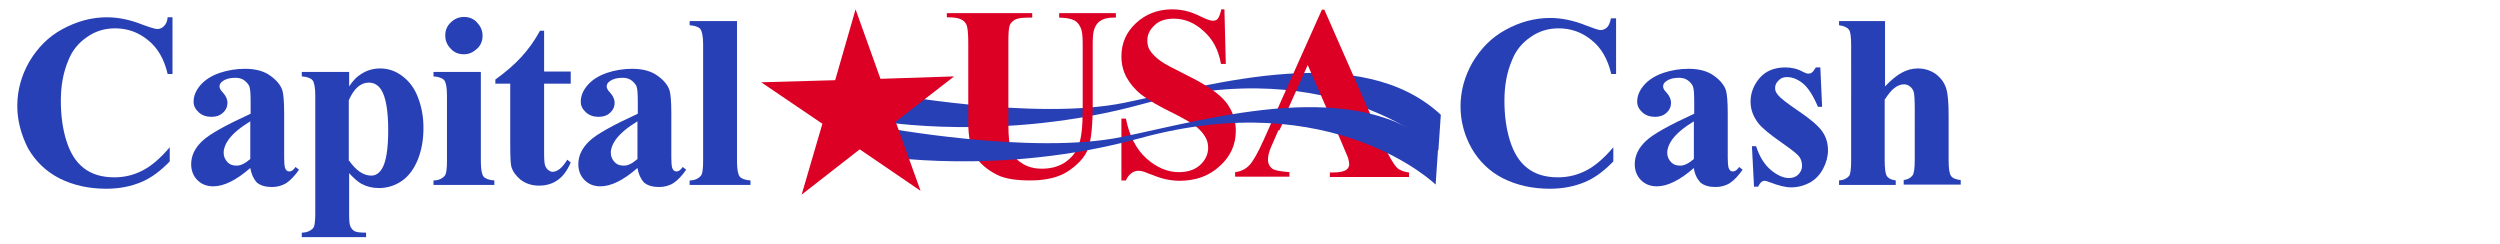
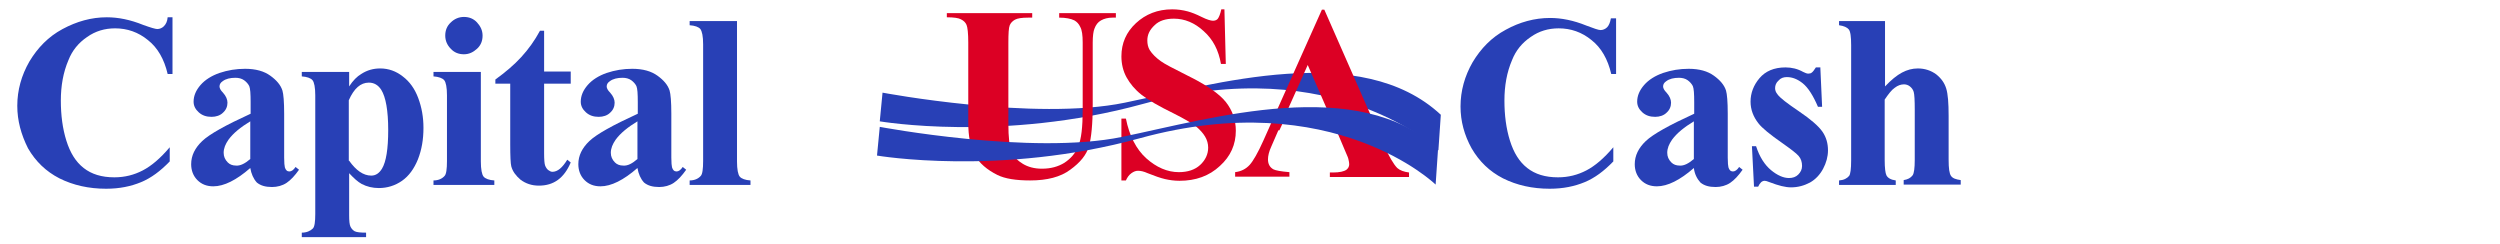
<svg xmlns="http://www.w3.org/2000/svg" version="1.1" id="Layer_1" x="0px" y="0px" viewBox="0 0 723.2 70.7" style="enable-background:new 0 0 723.2 70.7;" xml:space="preserve">
  <style type="text/css">
	.st0{fill:#2840B6;}
	.st1{fill:#DC0024;}
	.st2{fill-rule:evenodd;clip-rule:evenodd;fill:#DC0024;}
</style>
  <g>
    <g>
      <g>
        <path class="st0" d="M49.9,5v16.4h-1.4c-1-4.3-2.9-7.6-5.7-9.8c-2.8-2.3-6-3.4-9.5-3.4c-3,0-5.7,0.8-8.1,2.5     c-2.5,1.7-4.3,3.9-5.4,6.7c-1.5,3.5-2.2,7.4-2.2,11.7c0,4.2,0.5,8.1,1.6,11.6c1.1,3.5,2.7,6.1,5,7.9c2.3,1.8,5.2,2.7,8.9,2.7     c3,0,5.7-0.7,8.2-2c2.5-1.3,5.1-3.5,7.8-6.7v4.1c-2.7,2.8-5.4,4.8-8.3,6c-2.9,1.2-6.2,1.9-10.1,1.9c-5,0-9.5-1-13.5-3     c-3.9-2-6.9-4.9-9.1-8.7C6.1,38.9,5,34.9,5,30.6c0-4.5,1.2-8.8,3.5-12.8c2.4-4,5.5-7.2,9.6-9.4S26.4,5,30.9,5     c3.3,0,6.8,0.7,10.5,2.2C43.6,8,45,8.4,45.5,8.4c0.7,0,1.4-0.3,1.9-0.8C48,7,48.4,6.2,48.5,5H49.9z" />
        <path class="st0" d="M72.4,48.6c-4,3.5-7.6,5.3-10.7,5.3c-1.9,0-3.4-0.6-4.6-1.8c-1.2-1.2-1.8-2.8-1.8-4.6c0-2.5,1.1-4.7,3.2-6.7     c2.1-2,6.8-4.6,14-7.9v-3.3c0-2.5-0.1-4-0.4-4.7c-0.3-0.6-0.8-1.2-1.5-1.7c-0.7-0.5-1.6-0.7-2.5-0.7c-1.5,0-2.8,0.3-3.7,1     c-0.6,0.4-0.9,0.9-0.9,1.5c0,0.5,0.3,1.1,1,1.8c0.9,1,1.3,2,1.3,2.9c0,1.1-0.4,2.1-1.3,2.9c-0.8,0.8-2,1.2-3.3,1.2     c-1.5,0-2.7-0.4-3.7-1.3c-1-0.9-1.5-1.9-1.5-3.1c0-1.7,0.7-3.3,2-4.8c1.3-1.5,3.2-2.7,5.5-3.5c2.4-0.8,4.8-1.2,7.4-1.2     c3.1,0,5.5,0.7,7.3,2c1.8,1.3,3,2.7,3.5,4.3c0.3,1,0.5,3.2,0.5,6.7v12.7c0,1.5,0.1,2.4,0.2,2.8c0.1,0.4,0.3,0.7,0.5,0.9     c0.2,0.2,0.5,0.3,0.8,0.3c0.6,0,1.2-0.4,1.8-1.3l1,0.8c-1.2,1.7-2.4,3-3.6,3.8c-1.2,0.8-2.7,1.2-4.2,1.2c-1.9,0-3.3-0.4-4.4-1.3     C73.3,51.7,72.7,50.3,72.4,48.6z M72.4,46V35.1c-2.8,1.7-4.9,3.4-6.3,5.3c-0.9,1.3-1.4,2.5-1.4,3.8c0,1.1,0.4,2,1.2,2.8     c0.6,0.6,1.4,0.9,2.4,0.9C69.5,48,70.9,47.3,72.4,46z" />
        <path class="st0" d="M101,50.1v12.1c0,1.7,0.1,2.8,0.4,3.4c0.3,0.6,0.7,1,1.2,1.3c0.6,0.3,1.7,0.4,3.3,0.4v1.3H87.3v-1.3     c1.4,0,2.5-0.5,3.2-1.2c0.5-0.5,0.7-1.9,0.7-4.2V27.6c0-2.3-0.3-3.8-0.8-4.4c-0.5-0.6-1.6-1-3.1-1.1v-1.3H101V25     c1.1-1.7,2.3-2.9,3.5-3.6c1.7-1.1,3.5-1.6,5.5-1.6c2.4,0,4.6,0.8,6.5,2.3c2,1.5,3.5,3.6,4.5,6.3c1,2.7,1.5,5.5,1.5,8.6     c0,3.3-0.5,6.3-1.6,9.1c-1.1,2.7-2.6,4.8-4.6,6.2c-2,1.4-4.3,2.1-6.7,2.1c-1.8,0-3.5-0.4-5-1.2C103.5,52.6,102.3,51.5,101,50.1z      M101,46.5c2,2.8,4.1,4.3,6.4,4.3c1.3,0,2.3-0.7,3.1-2c1.2-2,1.8-5.7,1.8-11.2c0-5.6-0.7-9.5-2-11.6c-0.9-1.4-2.1-2.1-3.6-2.1     c-2.4,0-4.3,1.7-5.8,5.1V46.5z" />
        <path class="st0" d="M139.1,20.8v25.9c0,2.3,0.3,3.8,0.8,4.4c0.5,0.6,1.6,1,3.1,1.1v1.3h-17.6v-1.3c1.4,0,2.5-0.5,3.2-1.3     c0.5-0.5,0.7-2,0.7-4.3V27.6c0-2.3-0.3-3.8-0.8-4.4c-0.5-0.6-1.6-1-3.1-1.1v-1.3H139.1z M134.2,4.9c1.5,0,2.8,0.5,3.8,1.6     c1,1.1,1.6,2.3,1.6,3.8c0,1.5-0.5,2.8-1.6,3.8c-1.1,1-2.3,1.6-3.8,1.6c-1.5,0-2.8-0.5-3.8-1.6c-1-1-1.6-2.3-1.6-3.8     c0-1.5,0.5-2.8,1.6-3.8C131.4,5.5,132.7,4.9,134.2,4.9z" />
        <path class="st0" d="M157.4,8.8v11.9h7.7v3.5h-7.7v20.1c0,1.9,0.1,3.1,0.3,3.6c0.2,0.5,0.5,1,0.9,1.3c0.4,0.3,0.8,0.5,1.2,0.5     c1.5,0,2.9-1.2,4.3-3.5l1,0.8c-1.9,4.5-4.9,6.7-9.2,6.7c-2.1,0-3.8-0.6-5.3-1.7c-1.4-1.2-2.3-2.4-2.7-3.9     c-0.2-0.8-0.3-2.9-0.3-6.4V24.2h-4.3V23c2.9-2.1,5.4-4.2,7.5-6.5c2.1-2.3,3.9-4.8,5.4-7.6H157.4z" />
        <path class="st0" d="M184.4,48.6c-4,3.5-7.6,5.3-10.7,5.3c-1.9,0-3.4-0.6-4.6-1.8c-1.2-1.2-1.8-2.8-1.8-4.6     c0-2.5,1.1-4.7,3.2-6.7c2.1-2,6.8-4.6,14-7.9v-3.3c0-2.5-0.1-4-0.4-4.7c-0.3-0.6-0.8-1.2-1.5-1.7c-0.7-0.5-1.6-0.7-2.5-0.7     c-1.5,0-2.8,0.3-3.7,1c-0.6,0.4-0.9,0.9-0.9,1.5c0,0.5,0.3,1.1,1,1.8c0.9,1,1.3,2,1.3,2.9c0,1.1-0.4,2.1-1.3,2.9     c-0.8,0.8-2,1.2-3.3,1.2c-1.5,0-2.7-0.4-3.7-1.3c-1-0.9-1.5-1.9-1.5-3.1c0-1.7,0.7-3.3,2-4.8c1.3-1.5,3.2-2.7,5.5-3.5     c2.4-0.8,4.8-1.2,7.4-1.2c3.1,0,5.5,0.7,7.3,2c1.8,1.3,3,2.7,3.5,4.3c0.3,1,0.5,3.2,0.5,6.7v12.7c0,1.5,0.1,2.4,0.2,2.8     c0.1,0.4,0.3,0.7,0.5,0.9c0.2,0.2,0.5,0.3,0.8,0.3c0.6,0,1.2-0.4,1.8-1.3l1,0.8c-1.2,1.7-2.4,3-3.6,3.8c-1.2,0.8-2.7,1.2-4.2,1.2     c-1.9,0-3.3-0.4-4.4-1.3C185.3,51.7,184.7,50.3,184.4,48.6z M184.4,46V35.1c-2.8,1.7-4.9,3.4-6.3,5.3c-0.9,1.3-1.4,2.5-1.4,3.8     c0,1.1,0.4,2,1.2,2.8c0.6,0.6,1.4,0.9,2.4,0.9C181.6,48,182.9,47.3,184.4,46z" />
        <path class="st0" d="M213.2,6.1v40.6c0,2.3,0.3,3.8,0.8,4.4c0.5,0.6,1.6,1,3.1,1.1v1.3h-17.6v-1.3c1.4,0,2.5-0.5,3.2-1.3     c0.5-0.5,0.7-2,0.7-4.3V12.8c0-2.3-0.3-3.7-0.8-4.4c-0.5-0.6-1.6-1-3.1-1.1V6.1H213.2z" />
        <path class="st0" d="M467.5,5v16.4h-1.4c-1-4.3-2.9-7.6-5.7-9.8c-2.8-2.3-6-3.4-9.5-3.4c-3,0-5.7,0.8-8.1,2.5     c-2.5,1.7-4.3,3.9-5.4,6.7c-1.5,3.5-2.2,7.4-2.2,11.7c0,4.2,0.5,8.1,1.6,11.6c1.1,3.5,2.7,6.1,5,7.9c2.3,1.8,5.2,2.7,8.9,2.7     c3,0,5.7-0.7,8.2-2c2.5-1.3,5.1-3.5,7.8-6.7v4.1c-2.7,2.8-5.4,4.8-8.3,6c-2.9,1.2-6.2,1.9-10.1,1.9c-5,0-9.5-1-13.5-3     c-3.9-2-6.9-4.9-9.1-8.7c-2.1-3.8-3.2-7.8-3.2-12.1c0-4.5,1.2-8.8,3.5-12.8c2.4-4,5.5-7.2,9.6-9.4c4-2.2,8.3-3.4,12.8-3.4     c3.3,0,6.8,0.7,10.5,2.2c2.1,0.8,3.5,1.3,4.1,1.3c0.7,0,1.4-0.3,1.9-0.8c0.5-0.5,0.9-1.4,1.1-2.6H467.5z" />
        <path class="st0" d="M490,48.6c-4,3.5-7.6,5.3-10.7,5.3c-1.9,0-3.4-0.6-4.6-1.8c-1.2-1.2-1.8-2.8-1.8-4.6c0-2.5,1.1-4.7,3.2-6.7     c2.1-2,6.8-4.6,14-7.9v-3.3c0-2.5-0.1-4-0.4-4.7c-0.3-0.6-0.8-1.2-1.5-1.7c-0.7-0.5-1.6-0.7-2.5-0.7c-1.5,0-2.8,0.3-3.7,1     c-0.6,0.4-0.9,0.9-0.9,1.5c0,0.5,0.3,1.1,1,1.8c0.9,1,1.3,2,1.3,2.9c0,1.1-0.4,2.1-1.3,2.9c-0.8,0.8-2,1.2-3.3,1.2     c-1.5,0-2.7-0.4-3.7-1.3c-1-0.9-1.5-1.9-1.5-3.1c0-1.7,0.7-3.3,2-4.8c1.3-1.5,3.2-2.7,5.5-3.5c2.4-0.8,4.8-1.2,7.4-1.2     c3.1,0,5.5,0.7,7.3,2c1.8,1.3,3,2.7,3.5,4.3c0.3,1,0.5,3.2,0.5,6.7v12.7c0,1.5,0.1,2.4,0.2,2.8c0.1,0.4,0.3,0.7,0.5,0.9     c0.2,0.2,0.5,0.3,0.8,0.3c0.6,0,1.2-0.4,1.8-1.3l1,0.8c-1.2,1.7-2.4,3-3.6,3.8c-1.2,0.8-2.7,1.2-4.2,1.2c-1.9,0-3.3-0.4-4.4-1.3     C490.9,51.7,490.2,50.3,490,48.6z M490,46V35.1c-2.8,1.7-4.9,3.4-6.3,5.3c-0.9,1.3-1.4,2.5-1.4,3.8c0,1.1,0.4,2,1.2,2.8     c0.6,0.6,1.4,0.9,2.4,0.9C487.1,48,488.5,47.3,490,46z" />
        <path class="st0" d="M526.6,19.8l0.5,11.1h-1.2c-1.4-3.3-2.9-5.6-4.4-6.8c-1.5-1.2-3-1.8-4.6-1.8c-1,0-1.8,0.3-2.4,1     c-0.7,0.6-1,1.4-1,2.2c0,0.6,0.2,1.2,0.7,1.8c0.7,1,2.8,2.6,6.2,4.9c3.4,2.3,5.7,4.3,6.8,5.9c1.1,1.6,1.6,3.4,1.6,5.4     c0,1.8-0.5,3.6-1.4,5.3c-0.9,1.7-2.2,3.1-3.8,4c-1.7,0.9-3.5,1.4-5.5,1.4c-1.6,0-3.6-0.5-6.2-1.5c-0.7-0.3-1.2-0.4-1.4-0.4     c-0.8,0-1.4,0.6-1.9,1.7h-1.2l-0.6-11.7h1.2c1,3.1,2.5,5.4,4.3,6.9c1.8,1.5,3.6,2.3,5.2,2.3c1.1,0,2-0.3,2.7-1     c0.7-0.7,1.1-1.5,1.1-2.5c0-1.1-0.3-2.1-1-2.9c-0.7-0.8-2.3-2-4.7-3.7c-3.6-2.5-5.9-4.4-6.9-5.7c-1.5-1.9-2.3-4-2.3-6.3     c0-2.5,0.9-4.8,2.6-6.8c1.7-2,4.2-3.1,7.5-3.1c1.8,0,3.5,0.4,5.1,1.3c0.6,0.3,1.1,0.5,1.5,0.5c0.4,0,0.8-0.1,1-0.3     c0.3-0.2,0.7-0.7,1.2-1.5H526.6z" />
        <path class="st0" d="M545.3,6.1v18.9c1.8-1.9,3.4-3.2,4.9-4c1.5-0.8,3-1.2,4.6-1.2c2,0,3.8,0.6,5.3,1.7c1.5,1.2,2.4,2.5,2.9,4.1     c0.5,1.6,0.7,4.2,0.7,7.9v12.7c0,2.5,0.2,4,0.7,4.7s1.4,1,2.8,1.2v1.3h-16.5v-1.3c1.2-0.2,2-0.6,2.6-1.4c0.4-0.6,0.6-2.1,0.6-4.4     V31.7c0-2.7-0.1-4.4-0.3-5.1c-0.2-0.7-0.6-1.2-1.1-1.6c-0.5-0.4-1.1-0.6-1.7-0.6c-0.9,0-1.8,0.3-2.7,1c-0.9,0.6-1.8,1.8-2.9,3.4     v17.5c0,2.3,0.2,3.8,0.5,4.4c0.4,0.8,1.3,1.3,2.7,1.5v1.3H532v-1.3c1.4-0.1,2.3-0.6,2.9-1.3c0.4-0.5,0.6-2,0.6-4.5V13.1     c0-2.5-0.2-4-0.7-4.6c-0.5-0.6-1.4-1-2.8-1.2V6.1H545.3z" />
      </g>
    </g>
    <path class="st0" d="M255.3,26.8c0,0,44,8.3,70.1,2.9s68.3-18,91.4,3.5l-0.7,10.3c0,0-29.6-28.8-85.6-13.4c-40.4,11.1-76,5-76,5   L255.3,26.8z" />
    <path class="st1" d="M274.2,3.8h24.4v1.3h-1.2c-1.8,0-3.1,0.2-3.8,0.6c-0.7,0.4-1.2,0.9-1.5,1.6c-0.3,0.7-0.4,2.4-0.4,5.1v23.2   c0,4.2,0.3,7,1,8.4c0.6,1.4,1.7,2.5,3.2,3.4s3.3,1.4,5.5,1.4c2.6,0,4.7-0.6,6.5-1.7c1.8-1.2,3.2-2.7,4-4.8c0.9-2,1.3-5.5,1.3-10.6   V12.3c0-2.1-0.2-3.6-0.7-4.5c-0.4-0.9-1-1.5-1.7-1.9c-1-0.5-2.5-0.8-4.4-0.8V3.8h16.4v1.3h-1c-1.3,0-2.4,0.3-3.3,0.8   c-0.9,0.5-1.5,1.3-1.9,2.4c-0.3,0.7-0.5,2.1-0.5,4v18c0,5.6-0.4,9.6-1.1,12c-0.7,2.5-2.5,4.7-5.4,6.8c-2.8,2.1-6.7,3.1-11.6,3.1   c-4.1,0-7.3-0.5-9.5-1.6c-3-1.5-5.2-3.4-6.5-5.7c-1.3-2.3-1.9-5.5-1.9-9.4V12.3c0-2.7-0.2-4.4-0.5-5.1c-0.3-0.7-0.8-1.2-1.6-1.6   c-0.7-0.4-2.1-0.6-4.1-0.6V3.8z" />
    <path class="st1" d="M354.2,2.7l0.4,15.8h-1.4c-0.7-4-2.3-7.1-5-9.5c-2.6-2.4-5.5-3.6-8.6-3.6c-2.4,0-4.3,0.6-5.6,1.9   c-1.4,1.3-2.1,2.7-2.1,4.4c0,1,0.2,2,0.7,2.8c0.7,1.1,1.8,2.2,3.2,3.2c1.1,0.8,3.6,2.1,7.6,4.1c5.5,2.7,9.3,5.3,11.2,7.7   c1.9,2.4,2.9,5.2,2.9,8.3c0,4-1.5,7.4-4.6,10.2c-3.1,2.9-7,4.3-11.7,4.3c-1.5,0-2.9-0.2-4.2-0.5s-3-0.9-5-1.7   c-1.1-0.5-2-0.7-2.8-0.7c-0.6,0-1.2,0.2-1.9,0.7c-0.7,0.5-1.2,1.2-1.6,2.1h-1.3V34.3h1.3c1,5,3,8.9,5.9,11.5c2.9,2.6,6.1,4,9.4,4   c2.6,0,4.7-0.7,6.2-2.1c1.5-1.4,2.3-3.1,2.3-5c0-1.1-0.3-2.2-0.9-3.2c-0.6-1-1.5-2-2.7-3c-1.2-0.9-3.4-2.2-6.4-3.7   c-4.3-2.1-7.4-3.9-9.3-5.4c-1.9-1.5-3.3-3.2-4.3-5c-1-1.8-1.5-3.9-1.5-6.1c0-3.8,1.4-7,4.2-9.6s6.3-4,10.5-4c1.5,0,3,0.2,4.5,0.6   c1.1,0.3,2.4,0.8,4,1.6c1.6,0.8,2.7,1.1,3.3,1.1c0.6,0,1.1-0.2,1.4-0.6c0.3-0.4,0.7-1.3,1-2.7H354.2z" />
    <g>
      <path class="st1" d="M404.2,48.6c-1-1-2.4-3.3-4-6.9L383.1,2.8h-0.7l-16.9,37.8c-1.6,3.6-3,6-4,7.1c-1.1,1.2-2.5,1.9-4.2,2.1v1.3    h15.7v-1.3c-2.5-0.2-4-0.5-4.6-0.8c-1.1-0.6-1.6-1.6-1.6-2.9c0-1,0.3-2.3,1-3.8l2-4.6h0.3l1.2-2.6H371l7.3-16.3l7.1,16.3h-0.1    l1.1,2.6h0.2l2.5,5.9c0.7,1.5,1,2.4,1,2.6c0.1,0.4,0.2,0.9,0.2,1.3c0,0.7-0.3,1.2-0.8,1.6c-0.7,0.5-2,0.8-3.9,0.8h-0.9v1.3h22.9    v-1.3C406.1,49.7,405,49.3,404.2,48.6z" />
    </g>
    <path class="st0" d="M254.5,36.7c0,0,44,8.3,70.1,2.9s68.3-18,91.4,3.5l-0.7,10.3c0,0-29.6-28.8-85.6-13.4c-40.4,11.1-76,5-76,5   L254.5,36.7z" />
-     <polygon class="st2" points="247.5,2.7 254.7,22.8 276,22.1 259.1,35.2 266.3,55.2 248.7,43.2 231.9,56.3 237.9,35.8 220.2,23.8    241.6,23.2 247.5,2.7  " />
  </g>
</svg>